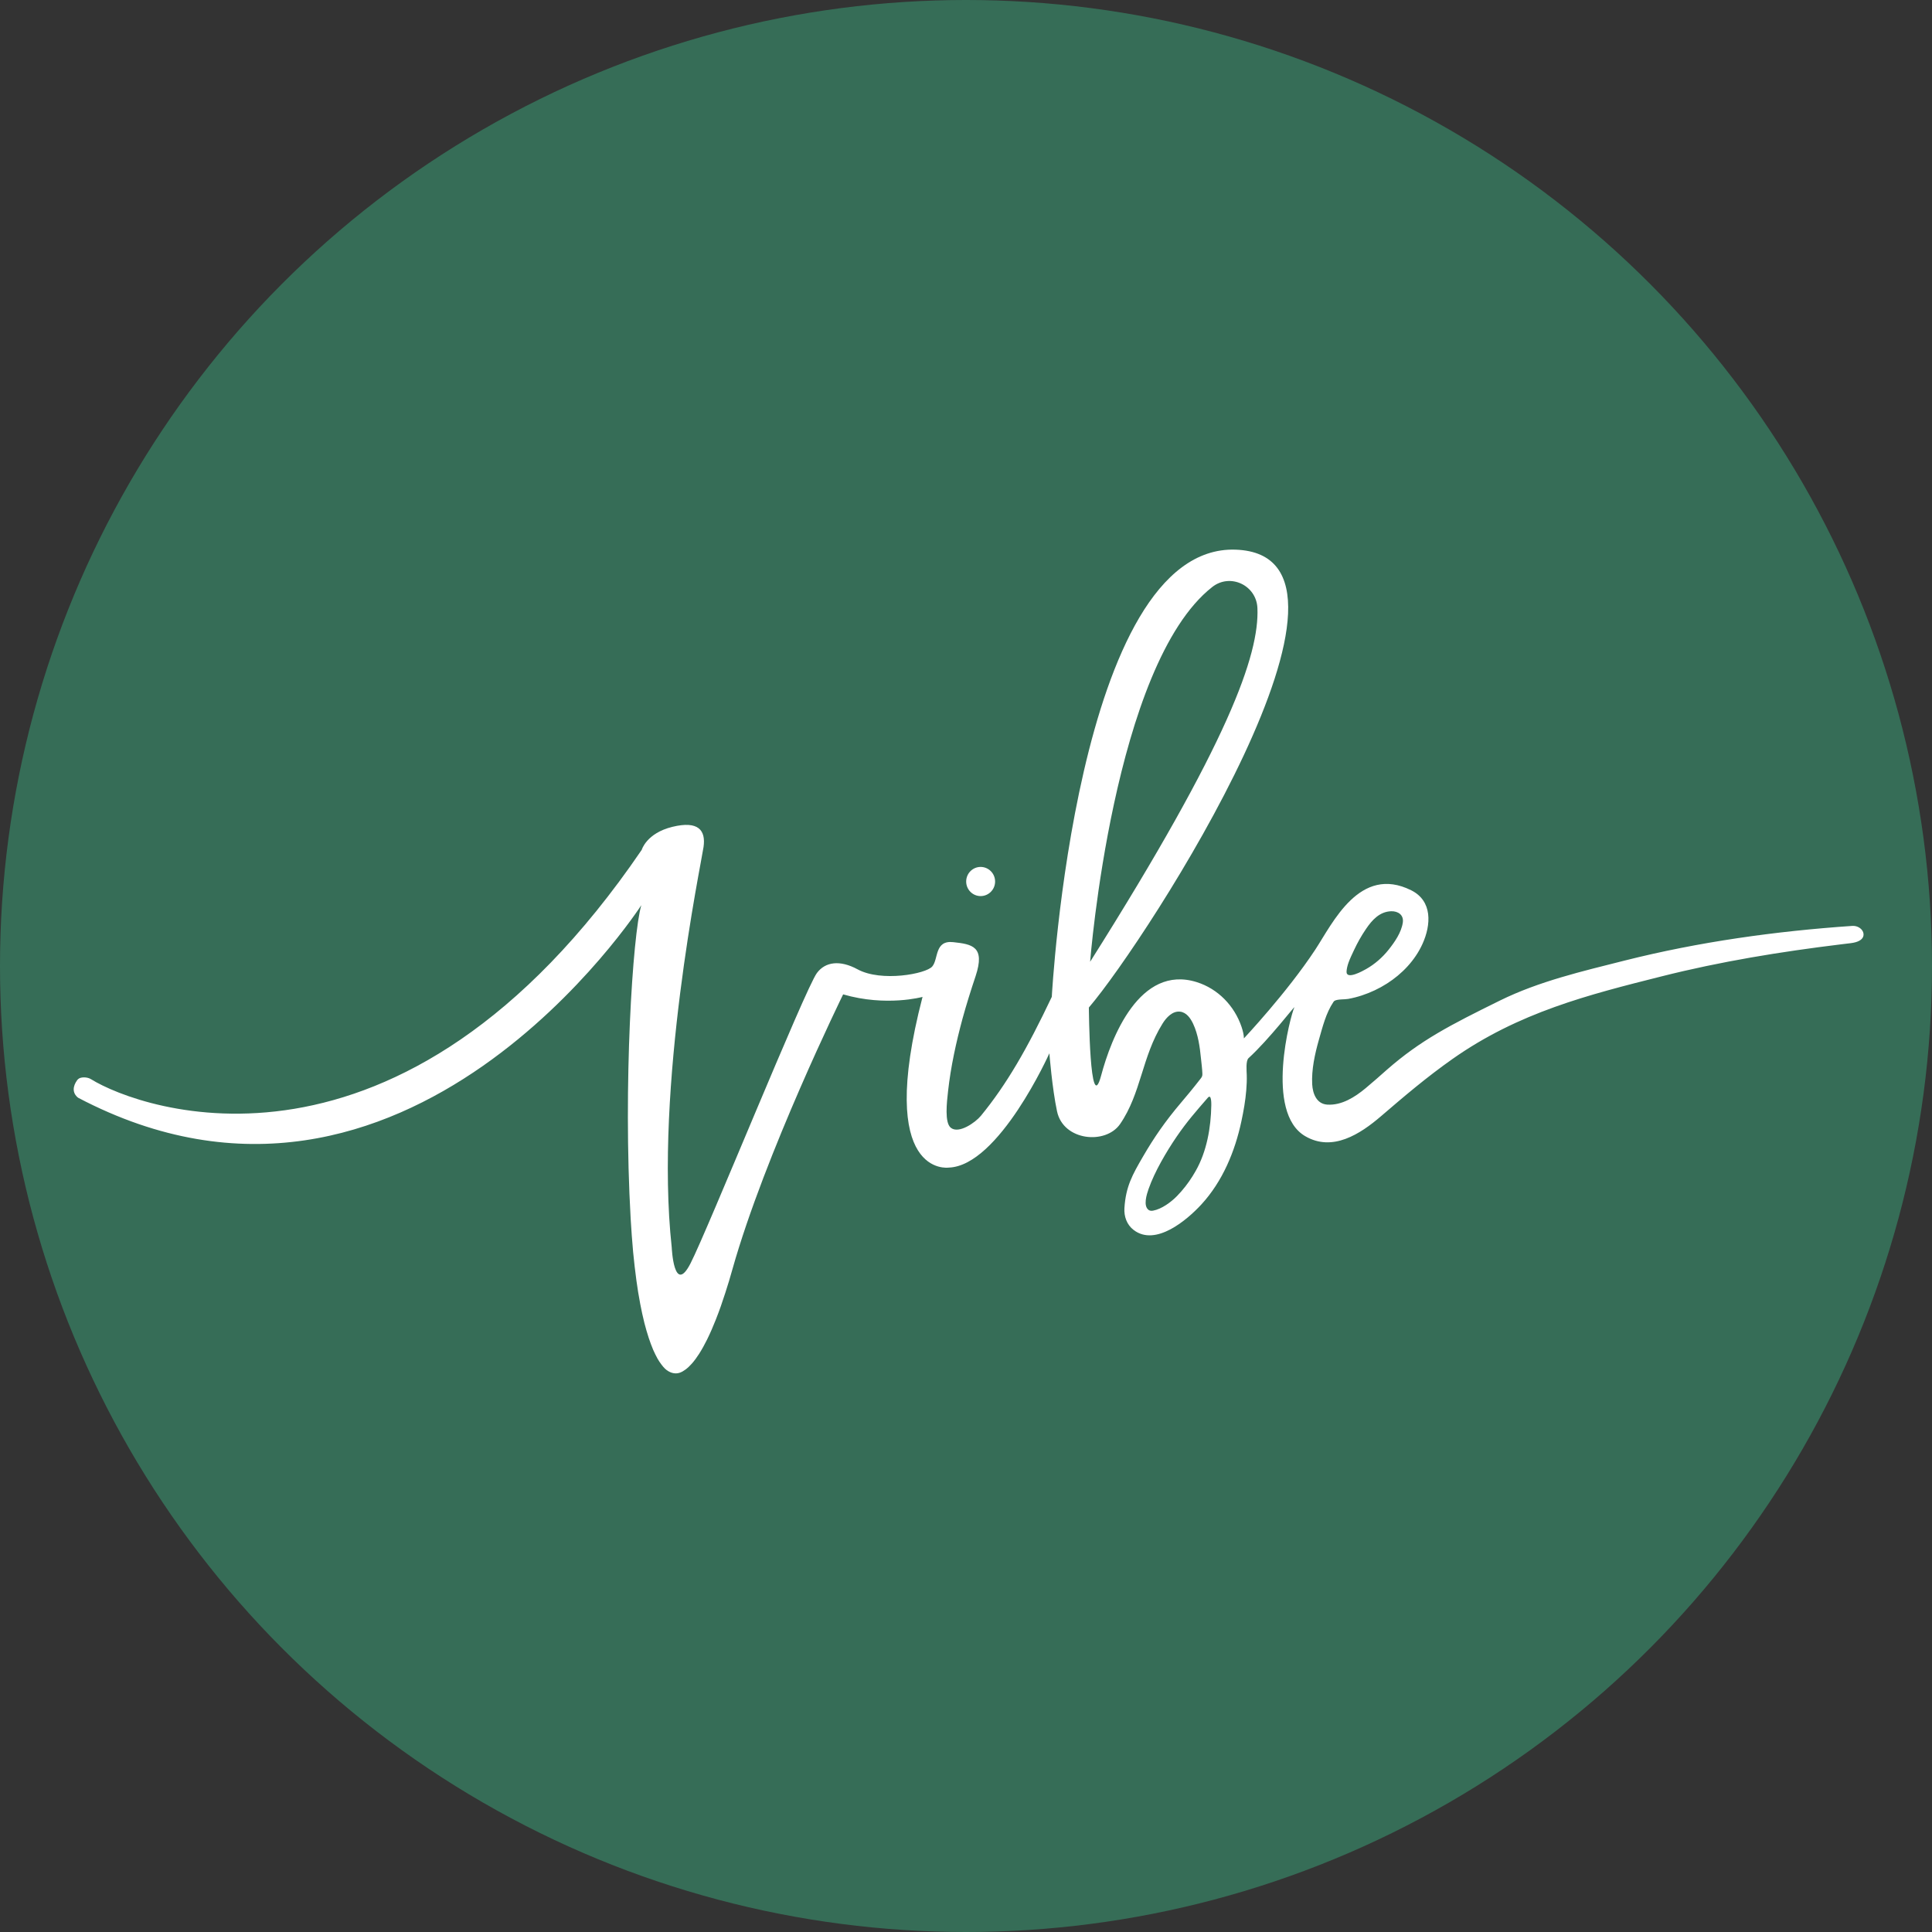
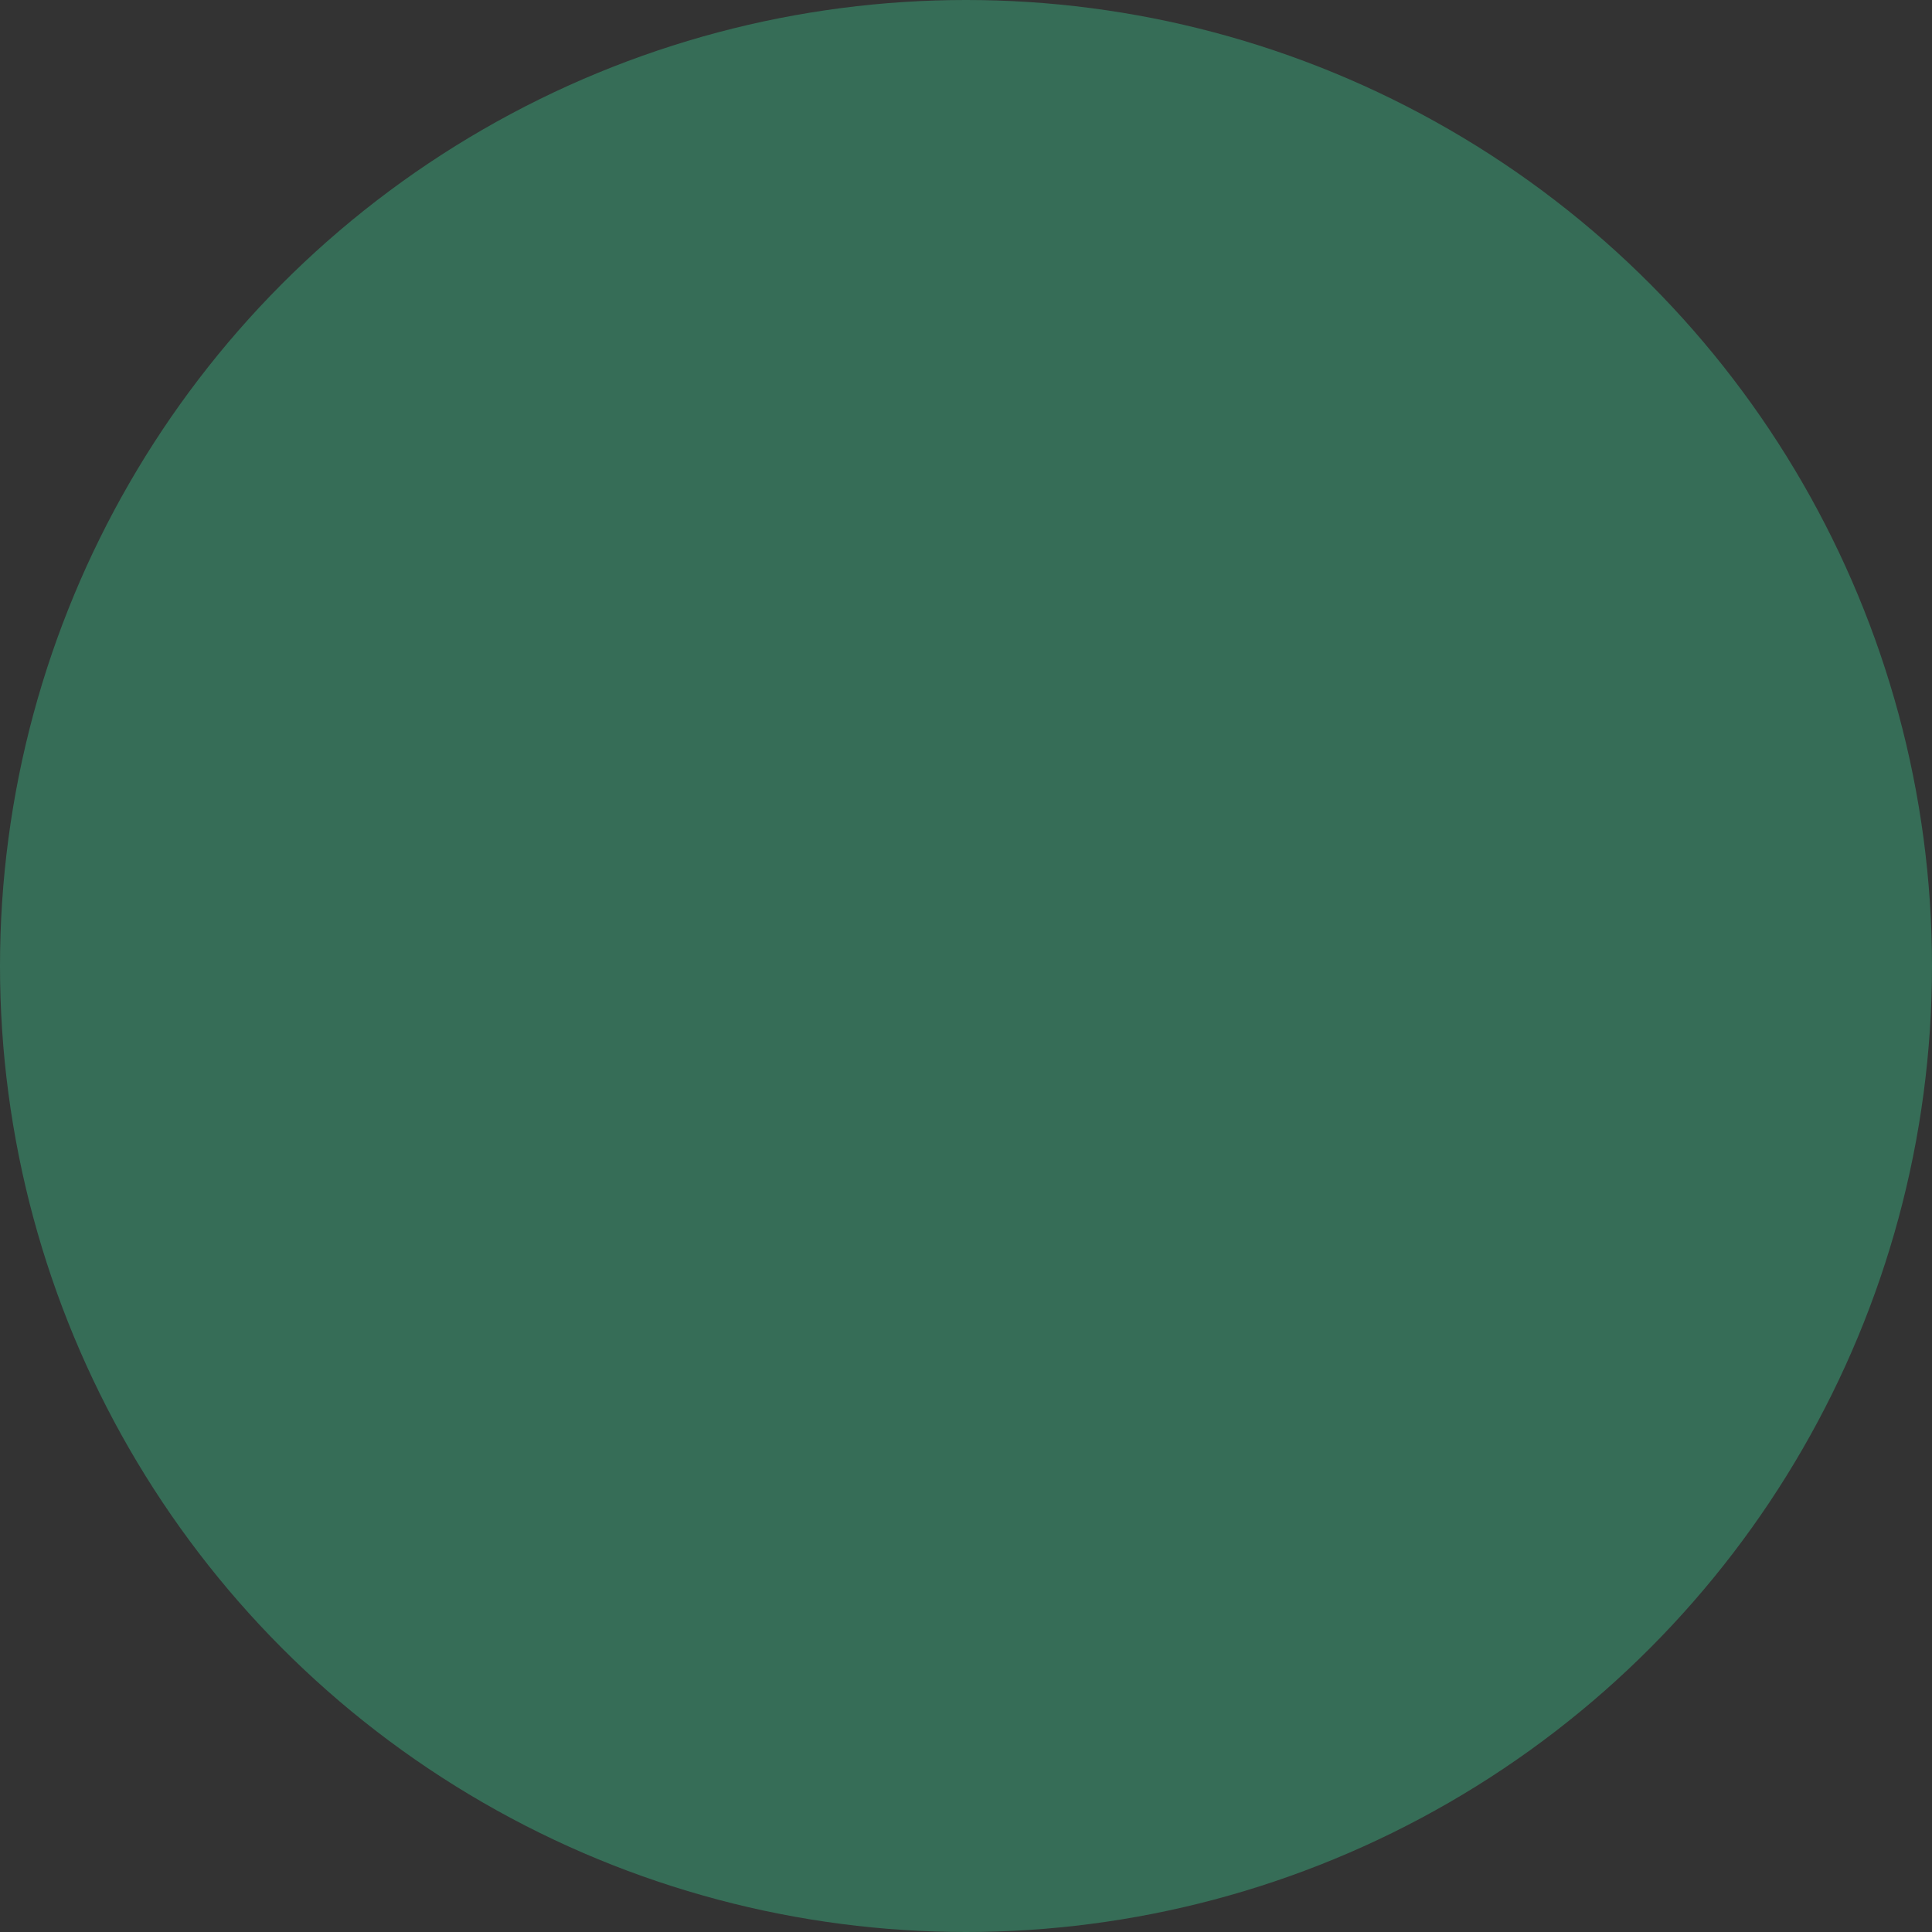
<svg xmlns="http://www.w3.org/2000/svg" width="32" height="32" viewBox="0 0 32 32" fill="none">
  <rect x="0" y="0" width="32" height="32" fill="#333333" stroke="none" />
  <g clip-path="url(#clip0_64_36)">
    <circle cx="16" cy="16" r="16" fill="#366D57" />
    <g clip-path="url(#clip1_64_36)">
-       <path d="M16.242 14.842C16.374 14.842 16.482 14.734 16.482 14.601C16.482 14.467 16.374 14.359 16.242 14.359C16.11 14.359 16.003 14.467 16.003 14.601C16.003 14.734 16.11 14.842 16.242 14.842Z" fill="white" />
      <path d="M30.835 15.398C30.796 15.354 30.737 15.332 30.678 15.336C29.409 15.423 28.143 15.599 26.909 15.91C26.209 16.087 25.494 16.252 24.844 16.572C24.016 16.98 23.53 17.23 22.975 17.715C22.857 17.819 22.74 17.924 22.619 18.024C22.442 18.171 22.223 18.311 21.984 18.296C21.807 18.284 21.743 18.116 21.734 17.959C21.721 17.717 21.779 17.453 21.845 17.222C21.905 17.013 21.962 16.779 22.085 16.597C22.09 16.589 22.097 16.581 22.105 16.576C22.157 16.547 22.271 16.556 22.331 16.545C22.407 16.531 22.482 16.512 22.555 16.488C22.701 16.44 22.842 16.374 22.972 16.291C23.222 16.132 23.437 15.907 23.561 15.634C23.704 15.318 23.729 14.923 23.374 14.746C22.521 14.321 22.073 15.291 21.785 15.729C21.314 16.444 20.603 17.199 20.603 17.199C20.603 17.144 20.587 17.077 20.564 17.008C20.445 16.658 20.174 16.379 19.825 16.268C18.873 15.967 18.403 17.197 18.239 17.812C18.048 18.531 18.035 16.688 18.035 16.688C19.003 15.557 23.105 9.192 20.463 9.104C17.822 9.017 17.421 16.511 17.421 16.511C17.014 17.37 16.674 17.959 16.247 18.481C16.155 18.593 15.88 18.786 15.748 18.679C15.643 18.594 15.682 18.26 15.703 18.072C15.748 17.667 15.836 17.266 15.942 16.873C16.007 16.636 16.081 16.401 16.159 16.168C16.323 15.674 16.099 15.639 15.789 15.605C15.476 15.57 15.546 15.885 15.441 16.008C15.337 16.131 14.597 16.269 14.204 16.055C13.911 15.896 13.668 15.93 13.53 16.117C13.336 16.378 11.717 20.381 11.438 20.924C11.161 21.467 11.126 20.661 11.126 20.661C10.835 17.995 11.614 14.304 11.653 14.028C11.692 13.752 11.568 13.59 11.137 13.695C10.707 13.8 10.629 14.076 10.629 14.076C6.631 19.942 2.325 18.382 1.506 17.874C1.444 17.835 1.333 17.835 1.294 17.874C1.292 17.876 1.285 17.883 1.283 17.885C1.282 17.887 1.281 17.888 1.279 17.89C1.205 17.99 1.193 18.103 1.294 18.182C6.723 21.037 10.622 14.993 10.622 14.993C10.479 15.475 10.319 17.975 10.446 20.189C10.457 20.373 10.47 20.558 10.487 20.742C10.502 20.898 10.52 21.053 10.541 21.209C10.559 21.338 10.579 21.468 10.604 21.596C10.624 21.702 10.647 21.808 10.673 21.912C10.695 21.997 10.719 22.081 10.746 22.163C10.768 22.229 10.792 22.294 10.819 22.358C10.841 22.407 10.864 22.455 10.89 22.502C10.91 22.537 10.932 22.571 10.957 22.603C10.974 22.626 10.993 22.649 11.014 22.669C11.079 22.731 11.173 22.768 11.261 22.736C11.293 22.724 11.323 22.707 11.351 22.686C11.39 22.658 11.425 22.624 11.457 22.588C11.502 22.538 11.541 22.483 11.578 22.426C11.627 22.349 11.671 22.269 11.712 22.186C11.765 22.078 11.813 21.967 11.857 21.855C11.914 21.711 11.965 21.565 12.012 21.418C12.055 21.287 12.094 21.156 12.131 21.024C12.67 19.11 13.965 16.47 13.965 16.47C14.681 16.678 15.28 16.512 15.28 16.512C14.498 19.521 15.715 19.339 15.715 19.339C16.546 19.31 17.381 17.446 17.381 17.446C17.381 17.446 17.426 18.024 17.508 18.408C17.613 18.898 18.313 18.963 18.552 18.618C18.904 18.106 18.911 17.505 19.256 16.953C19.317 16.855 19.419 16.743 19.544 16.756C19.652 16.767 19.719 16.866 19.762 16.957C19.845 17.134 19.873 17.339 19.892 17.532C19.9 17.615 19.912 17.697 19.915 17.78C19.917 17.821 19.909 17.836 19.885 17.867C19.766 18.021 19.633 18.18 19.563 18.262C19.298 18.574 19.111 18.847 18.933 19.154C18.756 19.458 18.647 19.652 18.624 20.009C18.615 20.147 18.663 20.287 18.779 20.374C19.142 20.648 19.658 20.21 19.898 19.95C20.249 19.568 20.455 19.073 20.562 18.569C20.598 18.4 20.628 18.23 20.642 18.058C20.649 17.973 20.653 17.886 20.65 17.801C20.648 17.739 20.632 17.569 20.68 17.526C21.022 17.214 21.462 16.636 21.438 16.686C21.376 16.816 20.942 18.425 21.619 18.819C22.07 19.082 22.528 18.785 22.875 18.487C23.266 18.151 23.631 17.841 24.055 17.542C25.156 16.766 26.315 16.475 27.52 16.172C28.498 15.925 29.495 15.763 30.495 15.641C30.547 15.635 30.6 15.629 30.652 15.622C30.906 15.592 30.885 15.455 30.835 15.398ZM22.335 15.946C22.361 15.872 22.398 15.799 22.428 15.734C22.484 15.614 22.55 15.497 22.625 15.387C22.726 15.238 22.85 15.1 23.042 15.093C23.157 15.09 23.253 15.154 23.235 15.28C23.211 15.445 23.1 15.604 22.999 15.731C22.897 15.859 22.769 15.971 22.625 16.052C22.579 16.078 22.296 16.238 22.303 16.091C22.306 16.043 22.318 15.995 22.335 15.946ZM20.078 9.723C20.376 9.488 20.812 9.693 20.827 10.074C20.858 10.84 20.36 12.281 18.056 15.93C18.056 15.93 18.439 11.01 20.078 9.723ZM20.063 18.305C20.057 18.677 19.988 19.071 19.805 19.393C19.789 19.422 19.771 19.451 19.754 19.479C19.679 19.599 19.592 19.711 19.493 19.812C19.397 19.91 19.241 20.026 19.099 20.052C19.076 20.056 19.05 20.056 19.03 20.044C18.928 19.979 18.994 19.78 19.024 19.693C19.125 19.405 19.319 19.076 19.488 18.828C19.659 18.578 19.806 18.411 20.005 18.182C20.066 18.112 20.063 18.277 20.063 18.305Z" fill="white" />
    </g>
  </g>
  <defs>
    <clipPath id="clip0_64_36">
      <rect width="32" height="32" fill="white" />
    </clipPath>
    <clipPath id="clip1_64_36">
-       <rect width="30" height="14" fill="white" transform="translate(1 9)" />
-     </clipPath>
+       </clipPath>
  </defs>
</svg>